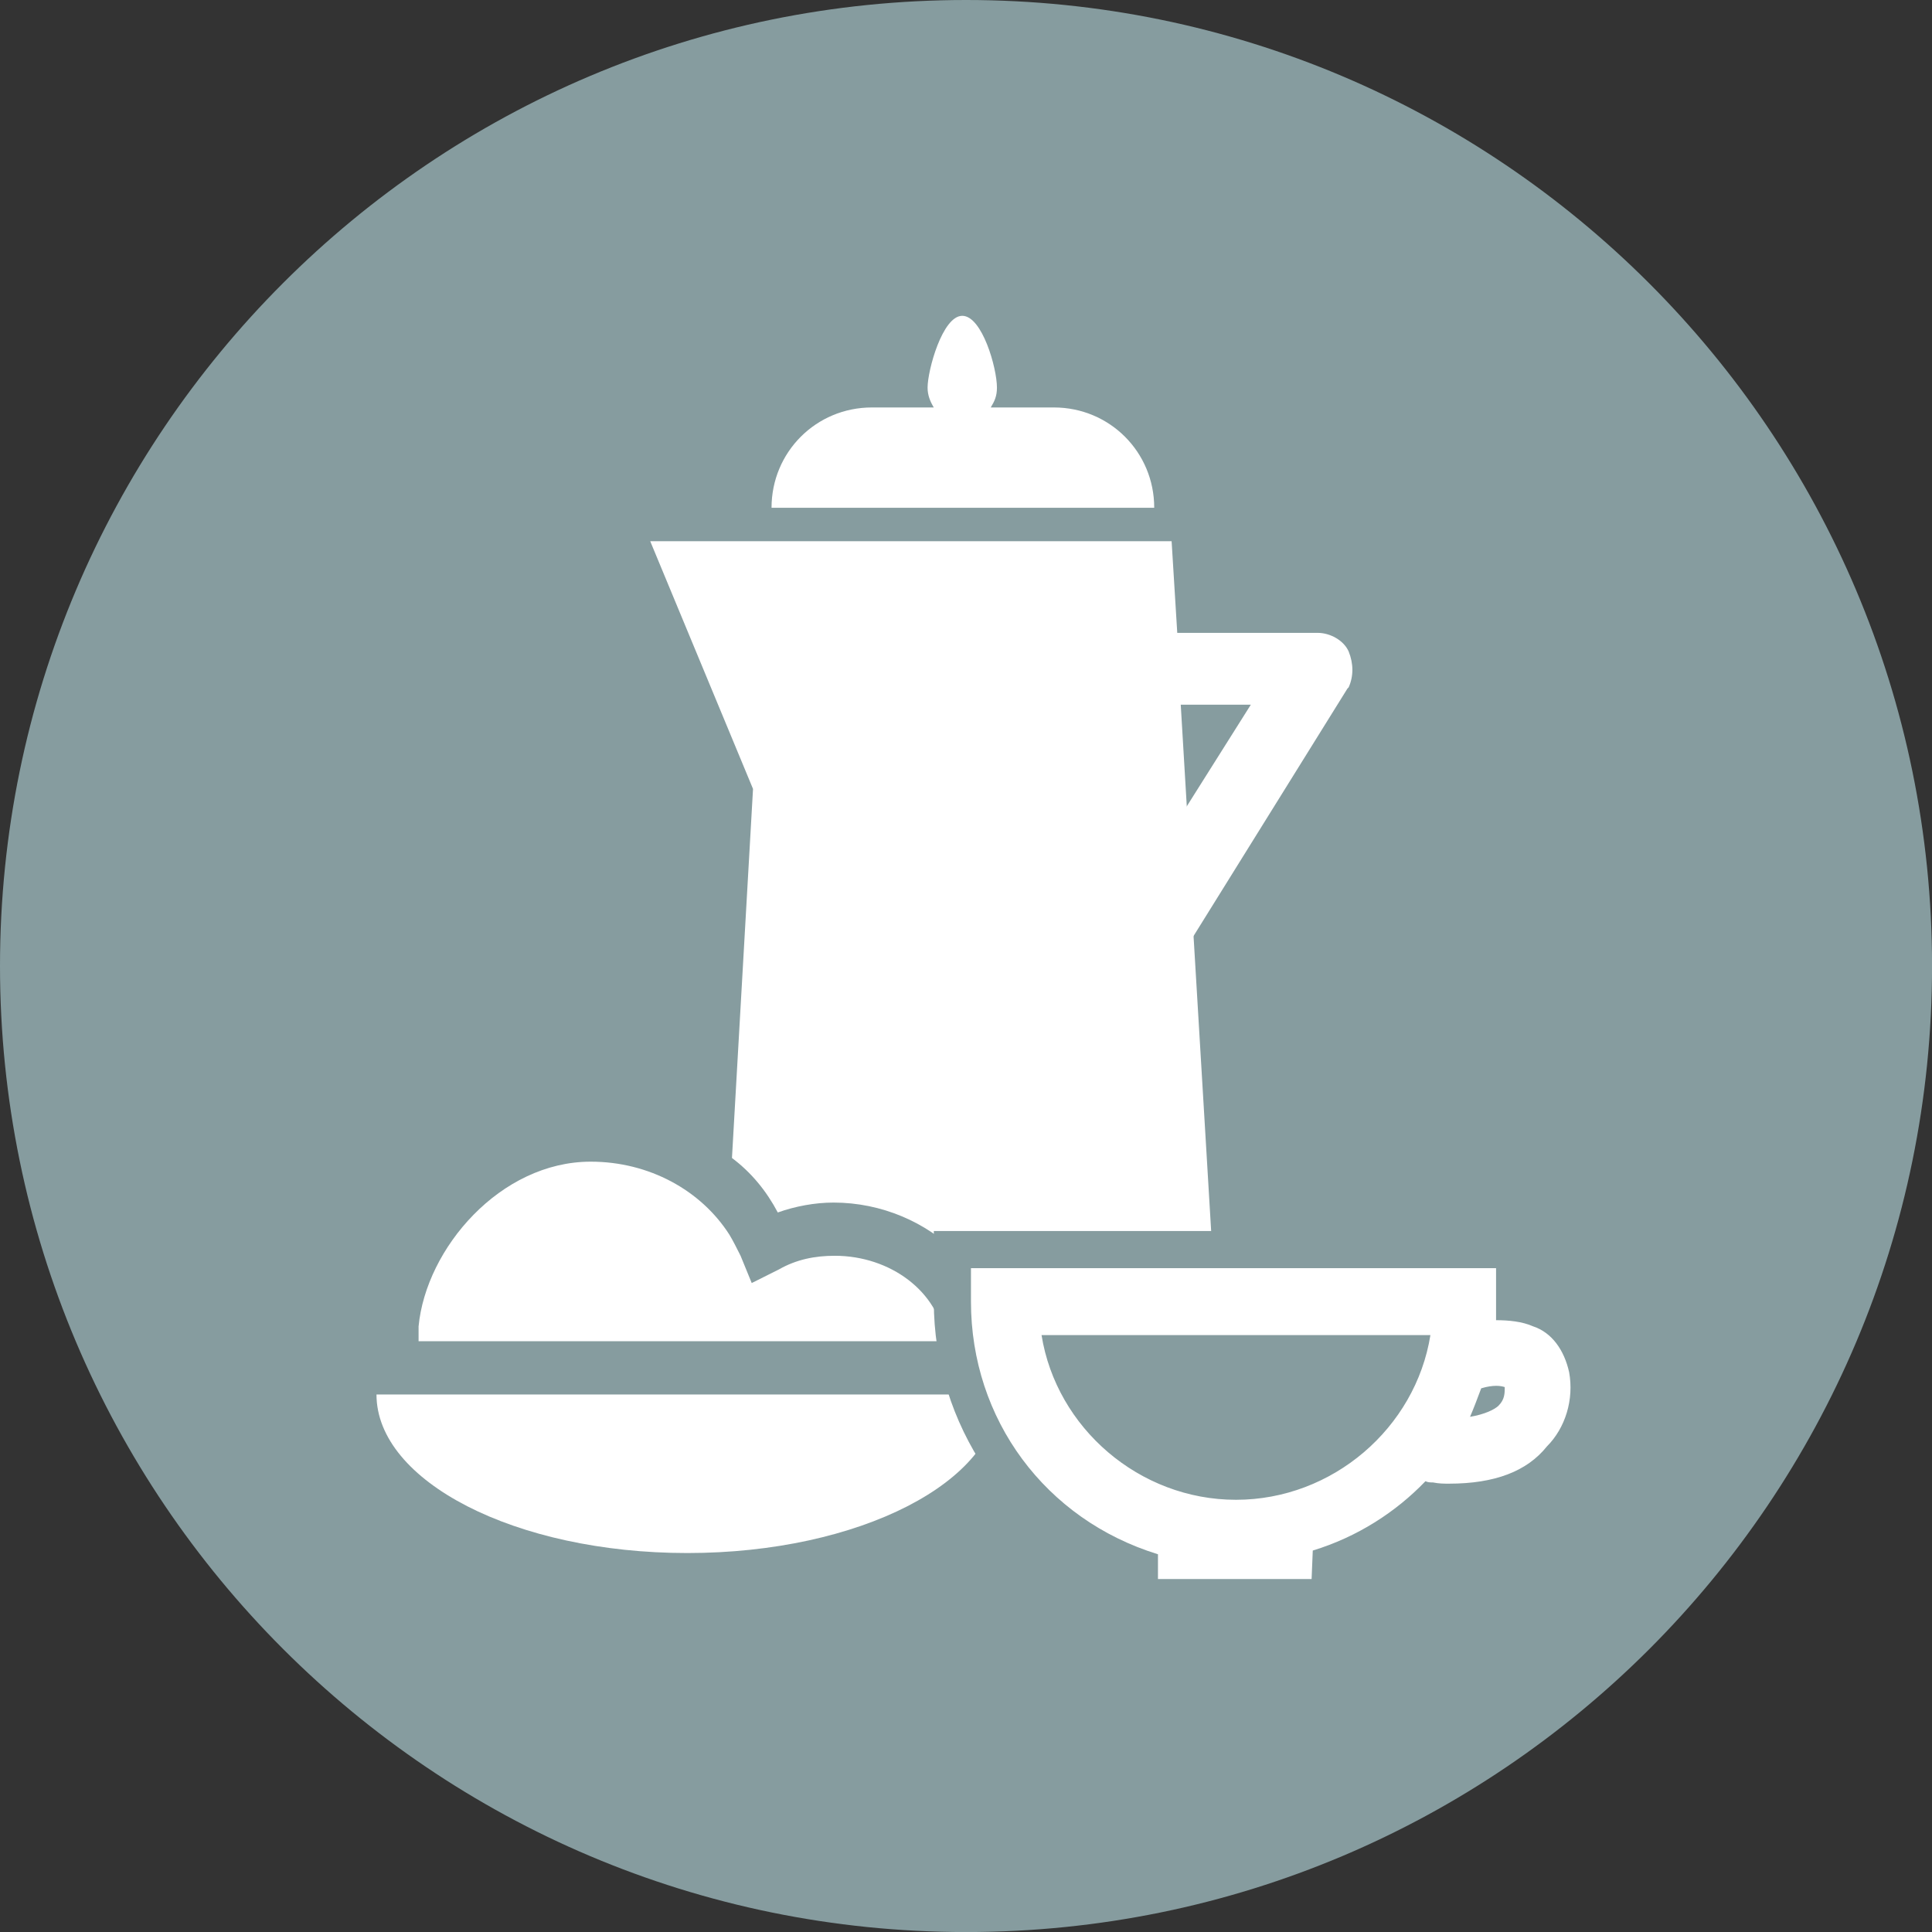
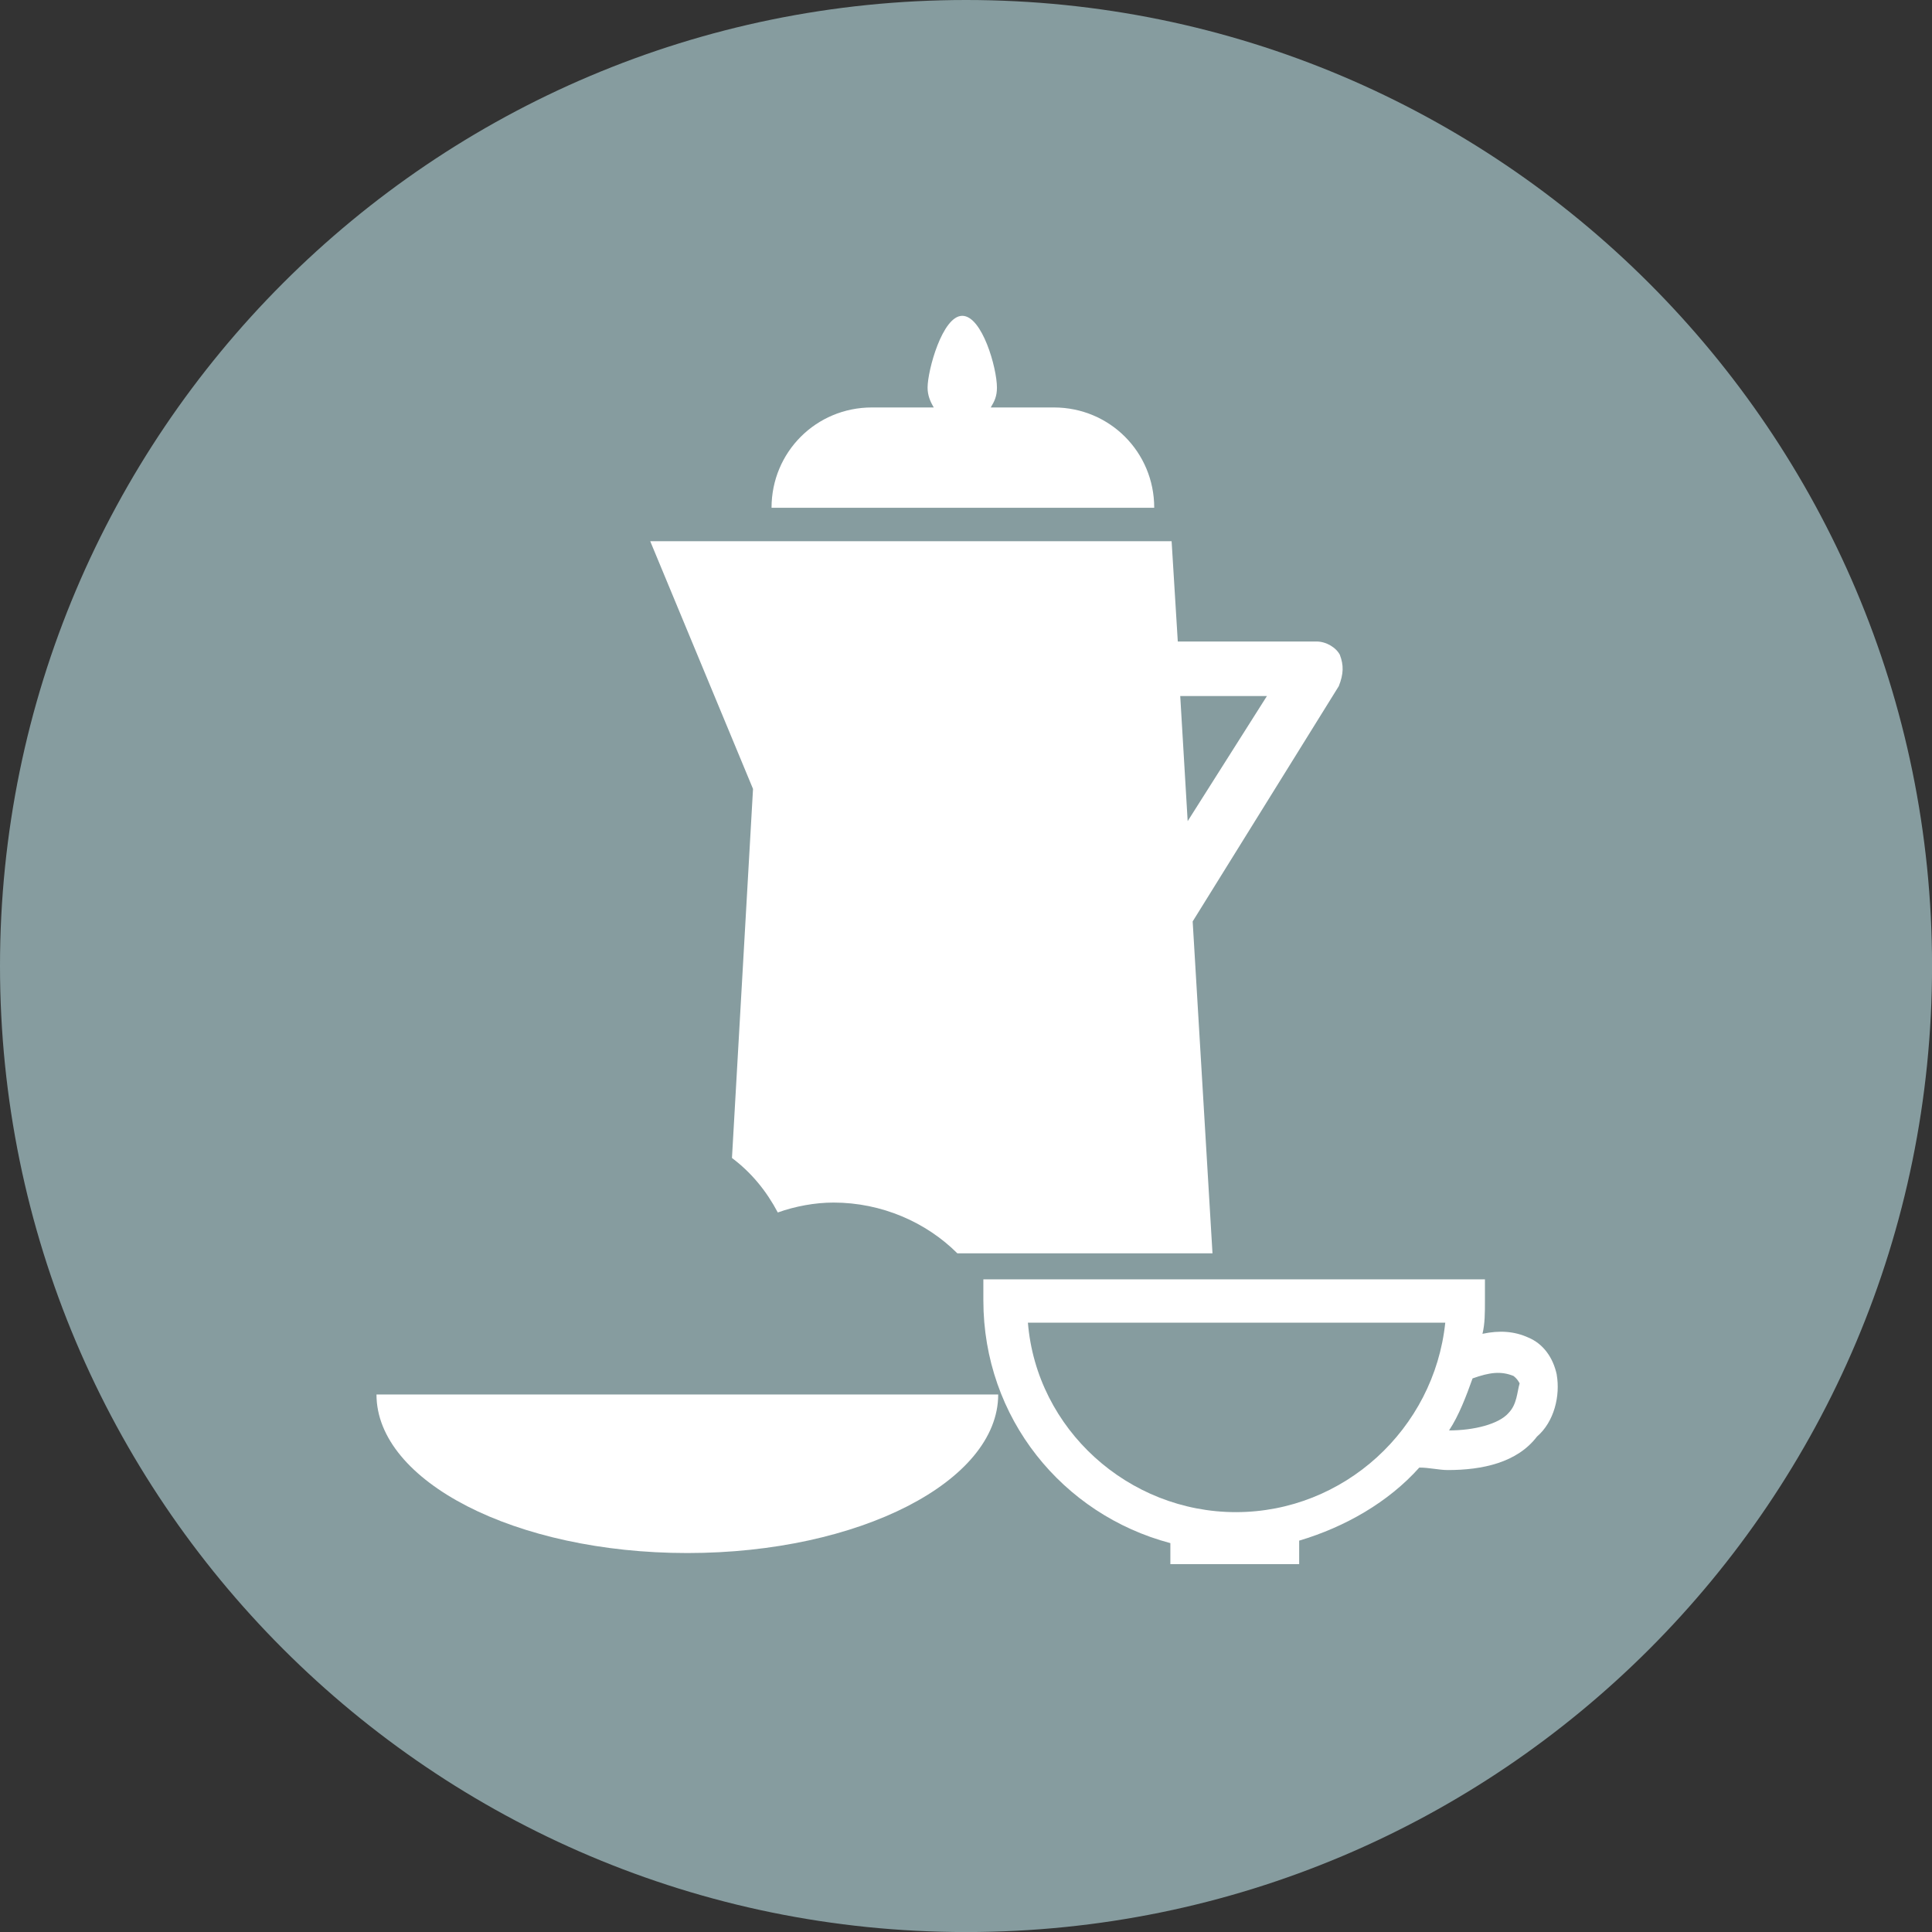
<svg xmlns="http://www.w3.org/2000/svg" id="レイヤー_1" xml:space="preserve" viewBox="0 0 362.791 362.791" version="1.1" y="0px" x="0px" enable-background="new 0 0 362.791 362.791">
  <rect x="0" y="0" width="362.791" height="362.791" fill="#333333" stroke="none" />
  <g id="レイヤー_2">
    <path d="m181.4 0c100 0 181.4 81.163 181.4 181.4s-81.163 181.4-181.4 181.4c-100.23 0-181.4-81.396-181.4-181.4s81.163-181.4 181.4-181.4z" fill="#869C9F" />
  </g>
  <path d="m216.74 95.35c0-10.465-8.372-18.837-18.837-18.837h-11.86c0.697-1.163 1.163-2.093 1.163-3.722 0-3.721-2.791-13.487-6.512-13.487s-6.512 10.231-6.512 13.487c0 1.396 0.465 2.559 1.162 3.722h-11.627c-10.465 0-18.838 8.372-18.838 18.837h71.874z" fill="#fff" />
-   <path d="m156.74 235.81c-3.721 0-7.209 0.697-10.465 2.558l-5.116 2.56-2.093-5.116c-0.698-1.396-1.396-2.791-2.093-3.954-5.35-8.372-15.116-13.721-26.047-13.721-16.977 0-30.93 16.279-32.325 30.931v2.79h98.837c-1.16-9.3-10.23-16.05-20.7-16.05z" fill="#fff" />
  <path d="m70.697 261.86c0 16.279 26.047 29.769 58.372 29.769 32.326 0 58.373-13.488 58.373-29.769h-116.74z" fill="#fff" />
  <path d="m251.63 123.02c-0.696-1.396-2.558-2.559-4.418-2.559h-26.047l-1.16-18.83h-97.905l19.302 46.512-3.954 69.303c3.721 2.79 6.512 6.278 8.605 10.232 3.256-1.163 6.977-1.86 10.465-1.86 9.07 0 17.441 3.721 23.256 9.534h47.907l-3.722-62.325 27.441-44.187c0.92-2.32 0.92-3.95 0.22-5.81zm-28.61 31.17l-1.396-23.488h16.279l-14.88 23.49z" fill="#fff" />
  <g fill="#869C9F">
-     <path d="m292.33 258.14c-0.698-3.256-2.559-5.813-5.35-6.978-2.559-1.163-5.35-1.396-8.604-0.697 0.466-1.86 0.466-3.953 0.466-6.278v-3.954h-94.187v3.954c0 22.093 14.884 40.232 35.116 45.581v3.953h24.187v-4.418c8.604-2.56 16.744-7.21 22.559-13.722 1.859 0 3.721 0.466 5.349 0.466 6.512 0 13.023-1.396 16.744-6.279 3.24-2.78 4.4-7.67 3.71-11.62zm-60.24 25.81c-20.233 0-37.442-15.582-39.07-35.582h78.372c-2.09 20-19.06 35.58-39.3 35.58zm51.17-18.6c-1.859 2.094-6.512 3.256-11.161 3.256 1.859-2.79 3.255-6.512 4.418-9.768 3.256-1.162 5.349-1.396 7.675-0.466 0 0 0.697 0.466 1.162 1.396-0.48 1.63-0.48 3.95-2.1 5.58z" />
-     <path d="m253.26 303.26h-42.791v-6.513c-20.93-8.604-35.116-29.302-35.116-52.324v-13.257h112.33v10.697c0.931 0.232 1.628 0.466 2.559 0.931 5.582 2.094 9.535 6.978 10.931 13.488v0.232c1.396 6.977-0.931 14.65-5.813 19.768-3.488 4.419-10.465 9.302-23.722 9.302h-1.859c-4.884 4.419-10.465 8.141-16.744 10.698l0.22 6.97zm-48.38-45.58c4.885 10 15.35 16.977 27.211 16.977 11.859 0 22.324-6.977 27.209-16.977h-54.42z" />
-   </g>
+     </g>
  <g fill="#fff">
    <path d="m292.33 258.14c-0.698-3.256-2.559-5.813-5.35-6.978-2.559-1.163-5.35-1.396-8.604-0.697 0.466-1.86 0.466-3.953 0.466-6.278v-3.954h-94.187v3.954c0 22.093 14.884 40.232 35.116 45.581v3.953h24.187v-4.418c8.604-2.56 16.744-7.21 22.559-13.722 1.859 0 3.721 0.466 5.349 0.466 6.512 0 13.023-1.396 16.744-6.279 3.24-2.78 4.4-7.67 3.71-11.62zm-60.24 25.81c-20.233 0-37.442-15.582-39.07-35.582h78.372c-2.09 20-19.06 35.58-39.3 35.58zm51.17-18.6c-1.859 2.094-6.512 3.256-11.161 3.256 1.859-2.79 3.255-6.512 4.418-9.768 3.256-1.162 5.349-1.396 7.675-0.466 0 0 0.697 0.466 1.162 1.396-0.48 1.63-0.48 3.95-2.1 5.58z" />
-     <path d="m246.28 296.51h-28.837v-4.651c-21.163-6.512-35.116-25.349-35.116-47.44v-6.279h98.604v6.279 3.487c2.324 0 4.884 0.232 6.977 1.163 3.488 1.162 5.813 4.418 6.744 8.604 0.931 5.115-0.697 10.465-4.188 13.953-3.721 4.65-9.767 6.977-18.37 6.977-0.932 0-1.861 0-3.023-0.232-0.466 0-0.931 0-1.396-0.231-5.58 5.813-12.791 10.465-21.162 13.022l-0.22 5.35zm-24.19-4.65h19.767v-3.721l1.628-0.465c8.605-2.56 16.047-7.21 21.396-13.023l0.697-0.697h0.931c0.931 0 1.859 0 3.022 0.232 0.931 0 1.628 0.232 2.56 0.232 7.209 0 12.093-1.86 14.883-5.35l0.232-0.232c2.559-2.559 3.722-6.278 3.022-10-0.465-1.86-1.396-4.187-3.953-5.116-2.325-0.931-4.884-1.162-7.441-0.697l-3.488 0.697 0.697-3.488c0.232-1.628 0.232-3.721 0.232-5.812v-1.628h-89.303v1.628c0 20.696 13.488 38.14 33.488 43.487l1.628 0.465-0.01 3.48zm10-5.58c-21.396 0-39.535-16.512-41.396-37.675l-0.232-2.558h83.256l-0.232 2.558c-1.86 21.17-20 37.68-41.4 37.68zm-36.51-35.58c2.79 17.441 18.372 30.931 36.513 30.931 18.139 0 33.721-13.488 36.511-30.931h-73.02zm76.28 20.23h-4.187l2.094-3.488c1.396-2.326 2.791-5.35 4.187-9.303l0.465-1.163 1.163-0.465c3.022-0.931 6.513-1.628 9.303-0.232 0.697 0.465 1.859 1.396 2.325 2.791l0.232 0.465v0.466c0 1.628 0 4.65-2.56 6.977-3.01 3.71-10.68 3.94-13.01 3.94zm6.28-10.23c-0.697 1.86-1.396 3.722-2.094 5.35 2.791-0.465 4.651-1.396 5.35-2.094 1.163-1.162 1.163-2.325 1.163-3.488-0.7-0.24-2.1-0.47-4.42 0.23z" />
  </g>
-   <path d="m222.79 177.91l-1.396-24.187 13.487-21.396h-14.884l-0.465-13.488h27.907c2.325 0 4.884 1.396 5.812 3.488 0.932 2.325 0.932 4.65 0 6.743l-0.231 0.233-30.24 48.62zm1.86-23.26l0.697 12.791 24.65-39.767c0.465-1.396 0.465-2.791 0-4.188-0.465-0.697-1.628-1.395-2.79-1.395h-24.42l0.232 6.744h17.675l-16.05 25.83z" fill="#fff" />
</svg>